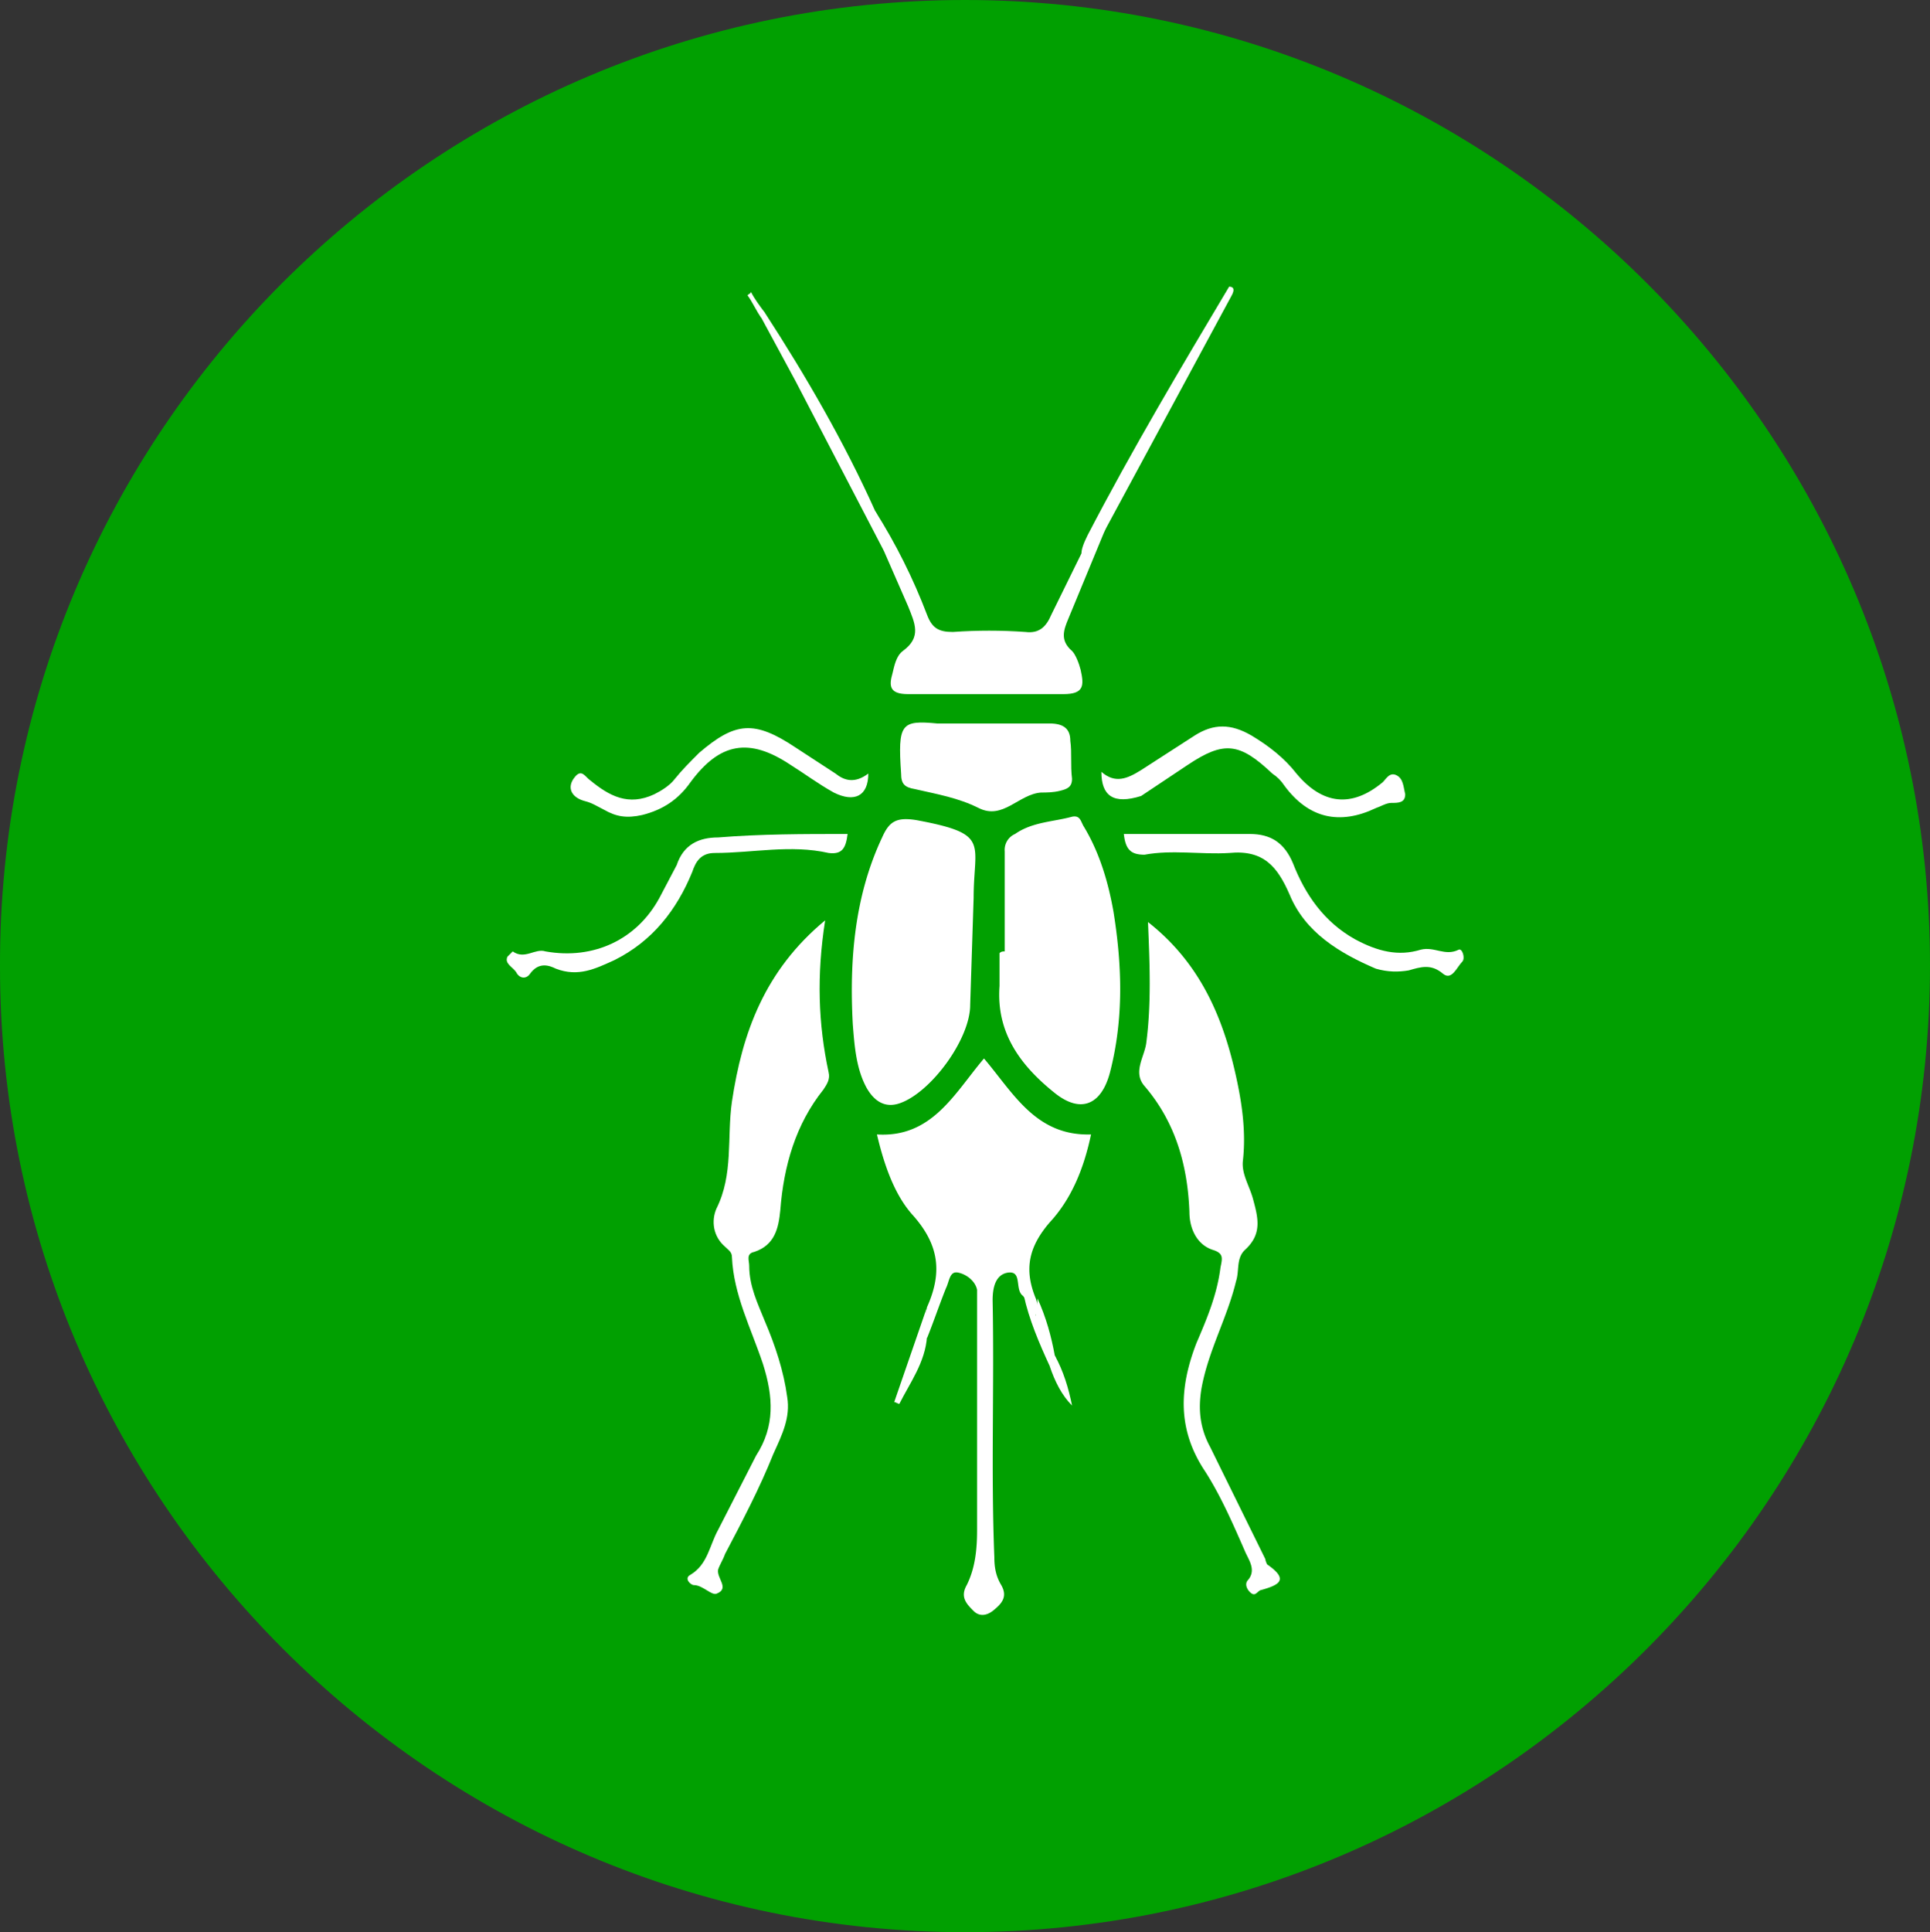
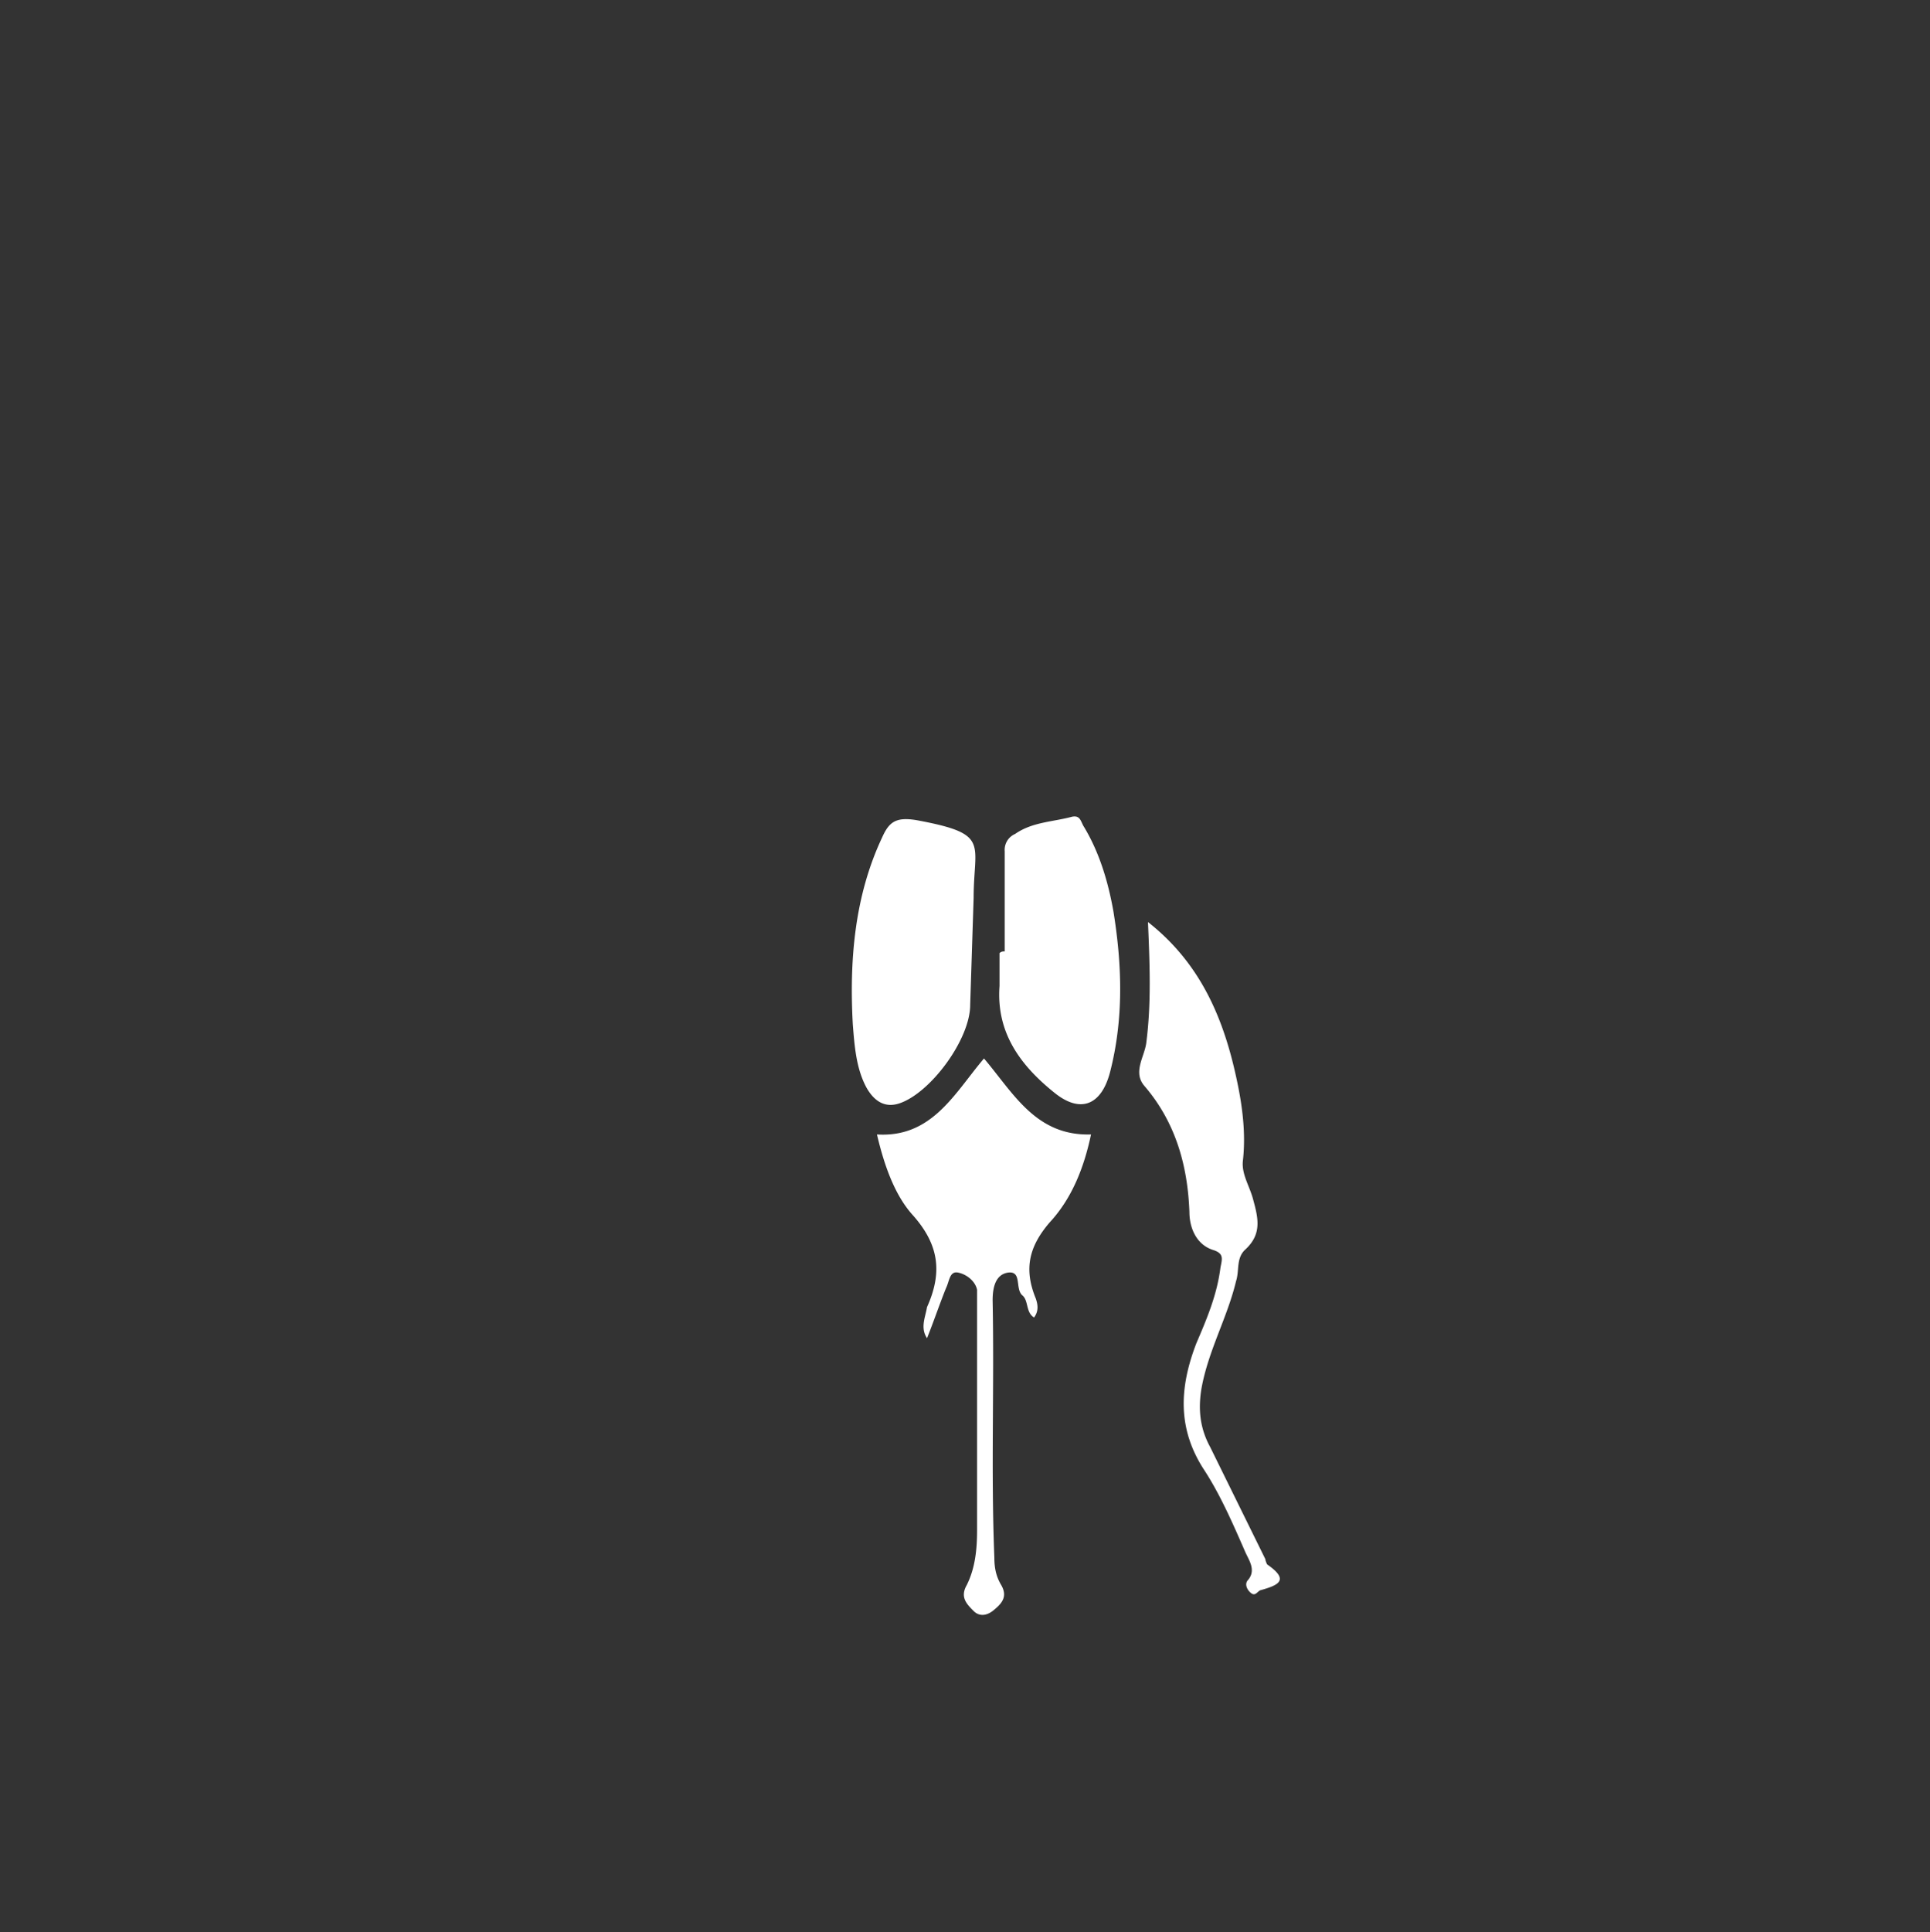
<svg xmlns="http://www.w3.org/2000/svg" viewBox="0 0 111.8 111.9">
  <rect x="0" y="0" width="111.8" height="111.9" fill="#333333" stroke="none" />
-   <path d="M55.9 111.9C25.1 111.9 0 86.8 0 56-.1 25.1 25 0 55.9 0c30.8 0 55.9 25.1 55.9 55.9 0 30.9-25.1 56-55.9 56z" fill="#01a001" />
  <g fill="#fff">
    <path d="M53.7 75.7c.9-2 .7-3.6-.8-5.3-1.1-1.2-1.7-3-2.1-4.7 3.2.2 4.5-2.4 6.2-4.4 1.7 2 3 4.5 6.2 4.4-.4 1.9-1.1 3.7-2.4 5.1-1.2 1.4-1.5 2.7-.8 4.4.1.3.2.7-.1 1.1-.5-.3-.3-1-.7-1.3-.4-.4 0-1.4-.8-1.3-.7.1-.9.8-.9 1.6.1 5-.1 9.9.1 14.9 0 .6.1 1.1.4 1.6.4.7 0 1.1-.5 1.5-.4.3-.8.3-1.1 0-.4-.4-.8-.8-.4-1.5.5-1 .6-2.1.6-3.2V74.7c-.1-.5-.6-.9-1.1-1s-.5.5-.7.9c-.4 1-.7 1.9-1.1 2.9-.4-.6-.1-1.2 0-1.8zM56.4 52l-.2 6.2c0 2-2.3 5.1-4.1 5.7-.9.3-1.5-.2-1.9-.9-.6-1.1-.7-2.4-.8-3.7-.2-3.7.1-7.4 1.7-10.8.4-.9.8-1.2 2-1 4.3.8 3.3 1.3 3.3 4.5zm1.8 3.1v-5.8a1 1 0 0 1 .6-1c1-.7 2.2-.7 3.3-1 .5-.1.5.3.7.6.9 1.5 1.4 3.2 1.7 4.9.5 3.1.6 6.2-.2 9.3-.5 1.9-1.7 2.4-3.2 1.2-2-1.6-3.4-3.5-3.2-6.2v-1.9c.1-.1.2-.1.3-.1zm8.3-1.7c2.8 2.2 4.2 5.1 5 8.5.4 1.7.7 3.5.5 5.3-.1.8.4 1.5.6 2.3.3 1.1.5 2-.5 2.9-.5.5-.3 1.2-.5 1.8-.5 2.1-1.6 4-2 6.2-.2 1.2-.1 2.3.5 3.4l3.2 6.5c0 .1.1.3.1.3 1.3.9.7 1.2-.4 1.5-.2.1-.3.4-.6.1-.2-.2-.3-.5-.1-.7.5-.6 0-1.2-.2-1.7-.7-1.6-1.4-3.2-2.3-4.6-1.6-2.4-1.5-4.8-.5-7.4.6-1.4 1.2-2.8 1.4-4.4.1-.5.2-.8-.4-1-1-.3-1.4-1.3-1.4-2.2-.1-2.7-.8-5.2-2.6-7.3-.7-.8 0-1.7.1-2.5.3-2.3.2-4.6.1-7z" />
-     <path d="M47.8 53.3c-.5 3.2-.4 6 .2 8.8.1.4-.1.7-.3 1-1.6 2-2.3 4.4-2.5 7-.1 1-.3 2-1.5 2.4-.5.1-.3.5-.3.8 0 1.2.5 2.2.9 3.2.6 1.4 1.1 2.9 1.3 4.4.2 1.2-.3 2.2-.8 3.3-.8 2-1.8 3.9-2.8 5.8-.1.3-.3.6-.4.9-.1.5.7 1.1-.1 1.4-.3.1-.8-.5-1.3-.5-.2 0-.6-.4-.2-.6 1-.6 1.1-1.7 1.6-2.6l2.2-4.3c1.1-1.7 1-3.4.4-5.3-.7-2.1-1.7-4-1.8-6.2 0-.3-.2-.4-.4-.6-.7-.6-.8-1.5-.5-2.2 1-2 .6-4.1.9-6.2.6-4 1.9-7.6 5.4-10.5zm16-23.6l-2.9 5.9c-.3.7-.7 1.1-1.5 1-1.4-.1-2.8-.1-4.2 0-.8 0-1.2-.2-1.5-1-.8-2.1-1.8-4.1-3-6-.5.9.5 1.5.5 2.3l1.4 3.2c.4 1 .8 1.8-.3 2.6-.4.3-.5.9-.6 1.3-.2.7-.2 1.2.9 1.2h9c1.2 0 1.2-.5 1-1.4-.1-.4-.3-.9-.5-1.1-.7-.6-.5-1.2-.2-1.9l3.1-7.5c-.1 0-.1 0-.2-.1-.4.6-.6 1.1-1 1.5zm-9.5 12.2h6.5c.8 0 1.2.3 1.2 1 .1.7 0 1.4.1 2.2 0 .5-.3.6-.7.7s-.8.1-1.1.1c-1.3.1-2.2 1.6-3.6.9-1.2-.6-2.4-.8-3.7-1.1-.6-.1-.8-.3-.8-.9-.2-2.9 0-3.1 2.1-2.9zm10.8 6.4h7.3c1.2 0 2 .5 2.5 1.7.7 1.8 1.8 3.4 3.6 4.4 1.3.7 2.5 1 3.8.6.8-.2 1.4.4 2.2 0 .2-.1.4.5.2.7-.3.3-.6 1.1-1.1.7-.7-.6-1.3-.4-2-.2-.6.1-1.2.1-1.9-.1-2.1-.9-4.1-2.1-5-4.3-.7-1.6-1.5-2.6-3.5-2.4-1.6.1-3.3-.2-4.9.1-.8 0-1.1-.3-1.2-1.2z" />
-     <path d="M49.1 48.3c-.1.8-.3 1.2-1.1 1.1-2.2-.5-4.4 0-6.6 0-.8 0-1.1.5-1.3 1.1-.9 2.2-2.3 4-4.5 5.1-1.1.5-2.1 1-3.4.5-.4-.2-1-.4-1.5.3-.2.3-.6.3-.8-.1-.2-.3-.7-.5-.5-.9l.3-.3c.7.5 1.3-.2 1.9 0 2.8.5 5.3-.7 6.6-3.1l1-1.9c.4-1.2 1.3-1.6 2.4-1.6 2.5-.2 4.9-.2 7.5-.2zm14.7-3.6c.8.7 1.5.4 2.3-.1l3.1-2c1.1-.7 2.1-.7 3.3 0 1 .6 1.9 1.3 2.6 2.2 1.5 1.8 3.2 2 5 .5.2-.2.4-.6.8-.4s.4.7.5 1.1c0 .5-.4.5-.8.5-.3 0-.6.2-.9.3-2.1 1-3.9.6-5.3-1.3-.2-.3-.4-.5-.7-.7-1.9-1.8-2.8-1.9-4.9-.5l-2.7 1.8c-1.6.5-2.3 0-2.3-1.4zm-13.5.1c0 1.3-.8 1.7-2 1.1-.9-.5-1.7-1.1-2.5-1.6-2.4-1.6-4.1-1.3-5.8 1-.7 1-1.6 1.6-2.8 1.9-.9.2-1.5.1-2.2-.3-.4-.2-.7-.4-1.1-.5-.8-.2-1.1-.8-.6-1.4.4-.5.6 0 .9.2 1.1.9 2.2 1.5 3.7.8.4-.2.9-.5 1.2-.9.4-.5.9-1 1.4-1.5 2.1-1.8 3.2-1.9 5.6-.3l2.3 1.5c.5.4 1.1.6 1.9 0zm.4-15.2c.4.7.7 1.5.5 2.3l-5.1-9.8-2-3.7c-.2-.3 0-.3.2-.3 2.4 3.7 4.6 7.5 6.4 11.5zm20.6-12.4l-8.1 15c-.7.3-.7-.2-.2-1.2 2.6-5 5.4-9.7 8.2-14.4.2 0 .4.1.1.6zM53.7 75.7c-.2.6.3 1.1 0 1.7-.1 1.5-1 2.7-1.6 3.9-.1 0-.2-.1-.3-.1l1.9-5.5zm5.6-.7c.4.2.4.7.7 1.2 0-.4.1-.7.1-1 .5 1.1.8 2.2 1 3.3.2.4.1.6-.3.6-.6-1.3-1.2-2.7-1.5-4.1z" />
-     <path d="M60.8 79.1c.2-.1.3-.3.3-.6.5.9.8 1.9 1 2.9-.6-.6-1-1.4-1.3-2.3zm-16.5-61c-.1.1-.1.2-.2.3-.3-.4-.5-.9-.8-1.3.1-.1.2-.1.2-.2.2.4.5.8.8 1.2z" />
  </g>
</svg>